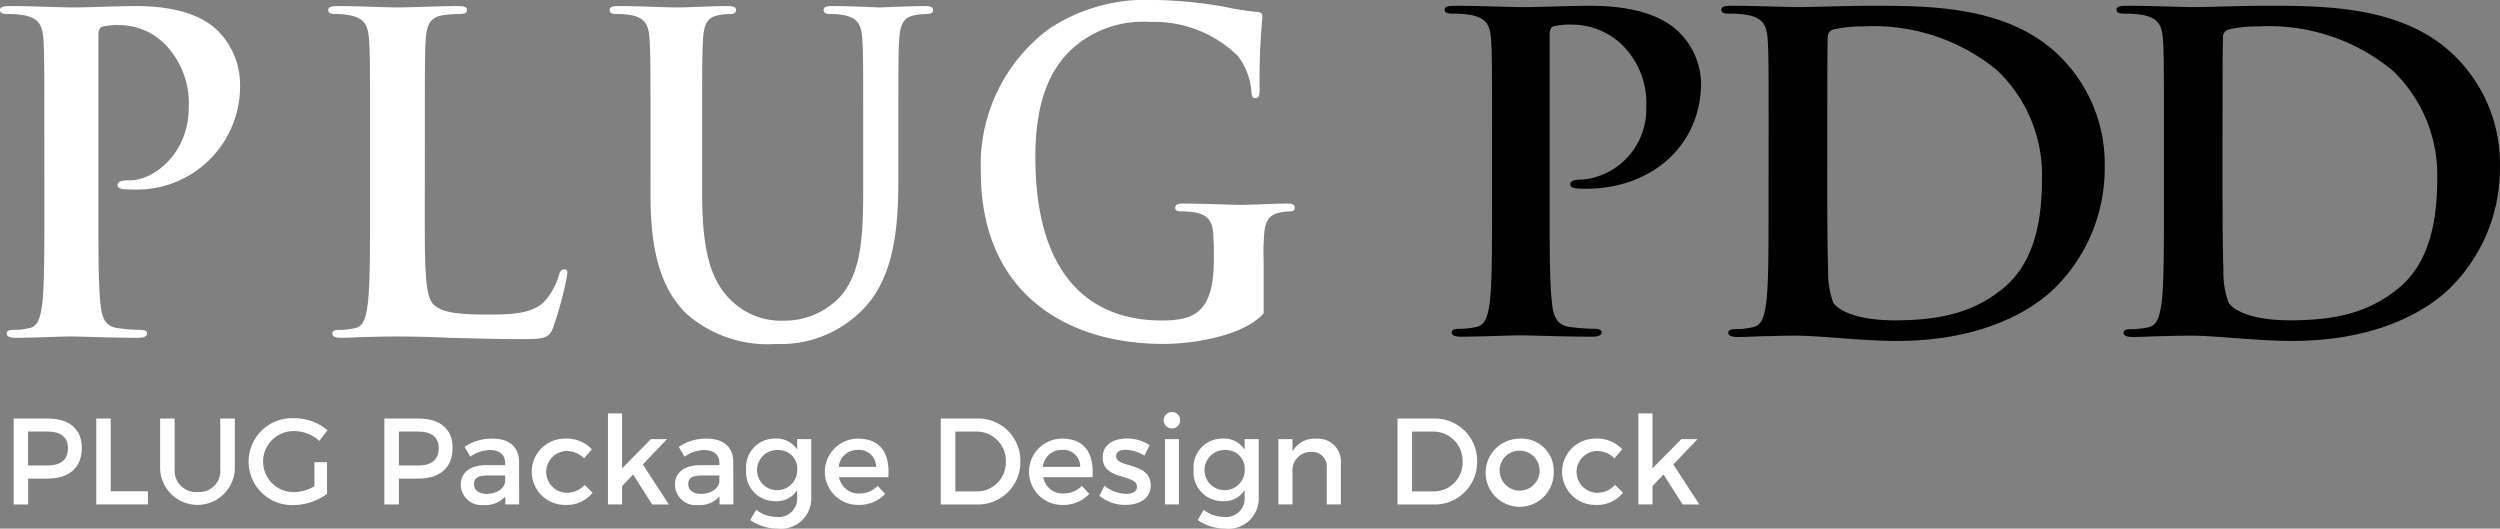
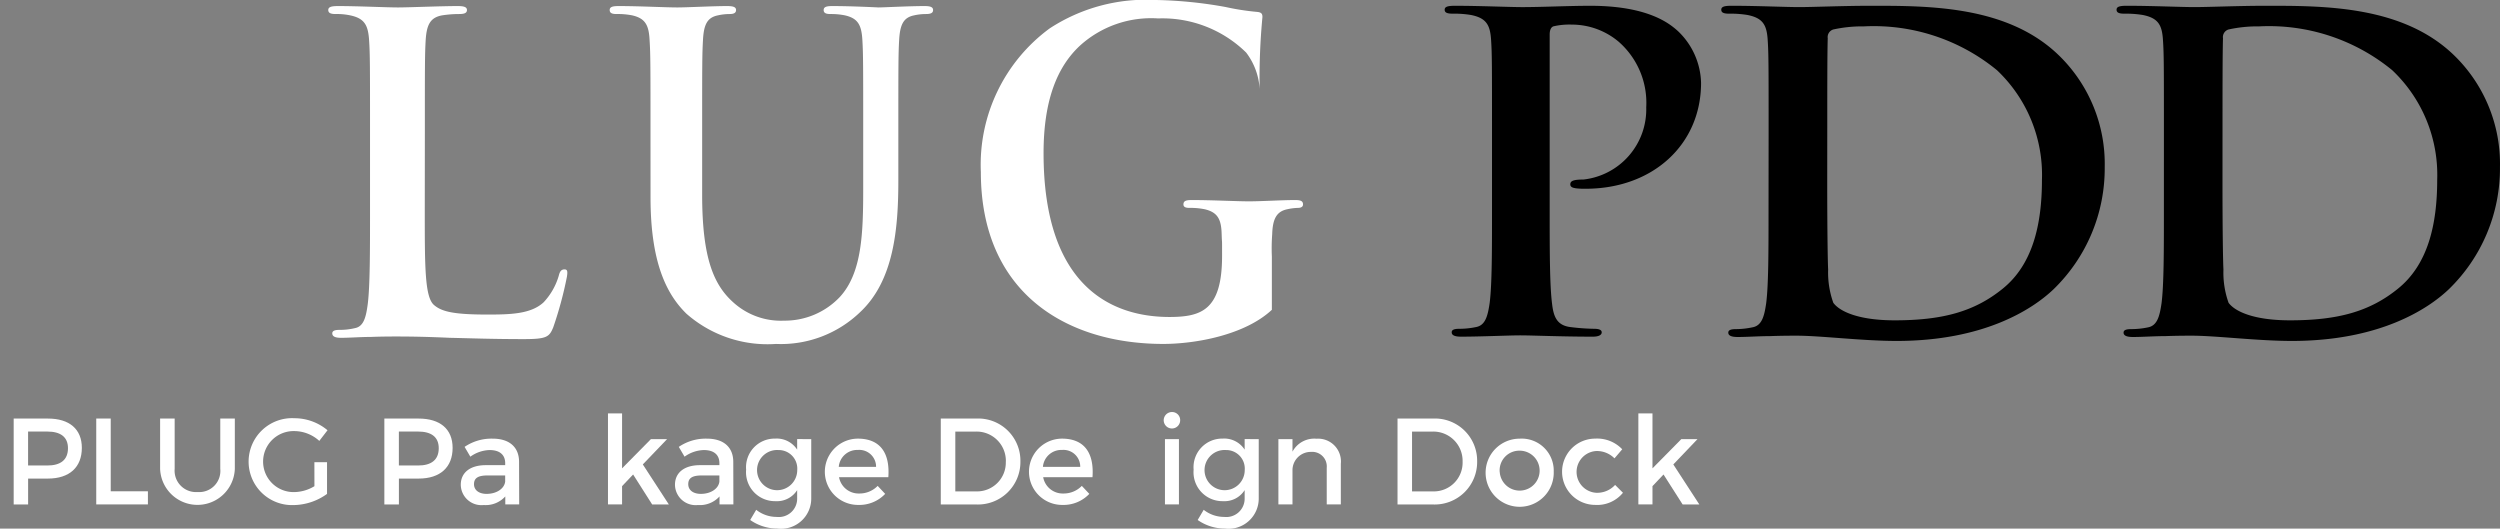
<svg xmlns="http://www.w3.org/2000/svg" width="154.624" height="32.693" viewBox="0 0 154.624 32.693">
  <rect x="0" y="0" width="154.624" height="32.693" fill="#808080" stroke="none" />
  <g id="グループ_31" data-name="グループ 31" transform="translate(-28 -21)">
    <g id="グループ_4" data-name="グループ 4" transform="translate(-12.999 -6.296)">
      <g id="グループ_1" data-name="グループ 1" transform="translate(40.999 27.296)">
-         <path id="パス_198" data-name="パス 198" d="M43.741,35.619c0-4.128,0-4.888-.052-5.755-.057-.922-.271-1.357-1.171-1.545a5.4,5.4,0,0,0-1.057-.083c-.291,0-.462-.059-.462-.248s.195-.245.6-.245c1.44,0,3.149.085,3.908.085,1.111,0,2.682-.085,3.931-.085,3.394,0,4.614,1.138,5.051,1.545a4.745,4.745,0,0,1,1.357,3.234,6.385,6.385,0,0,1-6.676,6.565,4.411,4.411,0,0,1-.568-.024c-.139-.029-.33-.059-.33-.242,0-.223.19-.3.762-.3,1.52,0,3.637-1.709,3.637-4.475a5.221,5.221,0,0,0-1.6-4.071,4.033,4.033,0,0,0-2.713-1.057,3.839,3.839,0,0,0-1.058.109c-.133.055-.216.218-.216.514V40.39c0,2.5,0,4.643.134,5.811.082.759.244,1.352,1.058,1.459a10.183,10.183,0,0,0,1.389.11c.3,0,.43.083.43.216,0,.193-.215.274-.513.274-1.8,0-3.506-.081-4.209-.081-.623,0-2.332.081-3.422.081-.35,0-.54-.081-.54-.274,0-.133.111-.216.432-.216a4.035,4.035,0,0,0,.978-.11c.542-.107.678-.7.79-1.485.133-1.142.133-3.287.133-5.785Z" transform="translate(-40.999 -27.368)" fill="#fff" />
        <path id="パス_199" data-name="パス 199" d="M71.165,40.39c0,3.475,0,5.347.569,5.841.465.4,1.168.592,3.283.592,1.44,0,2.713-.027,3.5-.759a4.063,4.063,0,0,0,.931-1.627c.06-.244.136-.407.359-.407.187,0,.2.131.149.458a23.352,23.352,0,0,1-.844,3.123c-.242.594-.4.731-1.811.731-1.957,0-3.363-.054-4.587-.081-1.221-.055-2.2-.081-3.308-.081-.3,0-.9,0-1.553.026-.62,0-1.326.055-1.869.055-.349,0-.54-.081-.54-.274,0-.133.107-.216.432-.216a4.046,4.046,0,0,0,.977-.11c.545-.107.679-.7.785-1.485.141-1.142.141-3.287.141-5.785V35.619c0-4.128,0-4.888-.057-5.755-.06-.922-.271-1.357-1.165-1.545a3.928,3.928,0,0,0-.9-.083c-.3,0-.461-.059-.461-.248s.19-.245.6-.245c1.272,0,2.985.085,3.718.085.648,0,2.631-.085,3.693-.085.377,0,.567.059.567.245s-.166.248-.487.248a6.918,6.918,0,0,0-1.058.083c-.734.137-.951.595-1.009,1.545-.05.868-.05,1.627-.05,5.755Z" transform="translate(-44.893 -27.368)" fill="#fff" />
        <path id="パス_200" data-name="パス 200" d="M88.465,35.619c0-4.128,0-4.888-.055-5.755-.045-.922-.251-1.357-1.074-1.545a4.536,4.536,0,0,0-.972-.083c-.273,0-.423-.059-.423-.248s.172-.245.548-.245c1.321,0,2.892.085,3.643.085.6,0,2.172-.085,3.071-.085.375,0,.554.059.554.245s-.154.248-.4.248a3.372,3.372,0,0,0-.727.083c-.673.137-.872.595-.92,1.545-.05.868-.05,1.627-.05,5.755v3.793c0,3.939.722,5.591,1.946,6.676A4.378,4.378,0,0,0,96.726,47.2a4.685,4.685,0,0,0,3.45-1.464c1.37-1.492,1.445-3.934,1.445-6.733V35.619c0-4.128,0-4.888-.05-5.755-.053-.922-.251-1.357-1.077-1.545a4.253,4.253,0,0,0-.893-.083c-.279,0-.426-.059-.426-.248s.172-.245.522-.245c1.271,0,2.85.085,2.872.085.3,0,1.872-.085,2.85-.085.347,0,.524.059.524.245s-.15.248-.452.248a3.371,3.371,0,0,0-.727.083c-.67.137-.87.595-.921,1.545-.049.868-.049,1.627-.049,5.755v2.9c0,3.012-.278,6.218-2.376,8.167a7.063,7.063,0,0,1-5.192,1.955,7.591,7.591,0,0,1-5.541-1.873c-1.275-1.247-2.218-3.253-2.218-7.193Z" transform="translate(-48.232 -27.368)" fill="#fff" />
-         <path id="パス_201" data-name="パス 201" d="M124.584,48.568c-5.981,0-11.285-3.143-11.285-10.632a10.46,10.46,0,0,1,4.252-8.88,10.886,10.886,0,0,1,6.57-1.76,26.559,26.559,0,0,1,4.323.435,15.292,15.292,0,0,0,1.926.3c.3.025.345.133.345.322a40.209,40.209,0,0,0-.173,4.449c0,.436-.07.569-.266.569-.171,0-.222-.133-.242-.352a4.1,4.1,0,0,0-.835-2.256,7.392,7.392,0,0,0-5.445-2.11,6.55,6.55,0,0,0-4.836,1.686c-1.366,1.273-2.248,3.305-2.248,6.643,0,8.366,4.323,10.128,7.764,10.136,1.989,0,3.277-.408,3.277-3.782,0-1.353,0-.524-.026-1.337-.021-.92-.244-1.354-1.045-1.543a4.459,4.459,0,0,0-.957-.085c-.215,0-.362-.052-.362-.212,0-.223.164-.273.507-.273,1.274,0,2.807.08,3.543.08.76,0,2.053-.08,2.858-.08.323,0,.488.05.488.273,0,.16-.148.212-.317.212a3.465,3.465,0,0,0-.661.085c-.657.136-.9.595-.928,1.543a11.951,11.951,0,0,0-.021,1.384v3.292C129.61,48.034,126.537,48.568,124.584,48.568Z" transform="translate(-52.634 -27.296)" fill="#fff" />
+         <path id="パス_201" data-name="パス 201" d="M124.584,48.568c-5.981,0-11.285-3.143-11.285-10.632a10.46,10.46,0,0,1,4.252-8.88,10.886,10.886,0,0,1,6.57-1.76,26.559,26.559,0,0,1,4.323.435,15.292,15.292,0,0,0,1.926.3c.3.025.345.133.345.322a40.209,40.209,0,0,0-.173,4.449a4.1,4.1,0,0,0-.835-2.256,7.392,7.392,0,0,0-5.445-2.11,6.55,6.55,0,0,0-4.836,1.686c-1.366,1.273-2.248,3.305-2.248,6.643,0,8.366,4.323,10.128,7.764,10.136,1.989,0,3.277-.408,3.277-3.782,0-1.353,0-.524-.026-1.337-.021-.92-.244-1.354-1.045-1.543a4.459,4.459,0,0,0-.957-.085c-.215,0-.362-.052-.362-.212,0-.223.164-.273.507-.273,1.274,0,2.807.08,3.543.08.76,0,2.053-.08,2.858-.08.323,0,.488.05.488.273,0,.16-.148.212-.317.212a3.465,3.465,0,0,0-.661.085c-.657.136-.9.595-.928,1.543a11.951,11.951,0,0,0-.021,1.384v3.292C129.61,48.034,126.537,48.568,124.584,48.568Z" transform="translate(-52.634 -27.296)" fill="#fff" />
      </g>
    </g>
    <g id="グループ_29" data-name="グループ 29" transform="translate(117.352 21.358)">
      <path id="パス_309" data-name="パス 309" d="M966.07,627.666c0-4.115,0-4.873-.057-5.739-.058-.921-.29-1.354-1.247-1.544a6.374,6.374,0,0,0-1.131-.081c-.319,0-.493-.054-.493-.244s.2-.243.638-.243c1.536,0,3.363.082,4.175.082,1.188,0,2.87-.082,4.2-.082,3.623,0,4.928,1.137,5.392,1.544A4.56,4.56,0,0,1,979,624.58c0,3.844-3.015,6.551-7.132,6.551a4.506,4.506,0,0,1-.608-.027c-.145-.027-.348-.054-.348-.243,0-.217.2-.3.812-.3a4.368,4.368,0,0,0,3.885-4.466,5.016,5.016,0,0,0-1.71-4.061,4.5,4.5,0,0,0-2.9-1.056,4.391,4.391,0,0,0-1.131.108c-.145.054-.231.217-.231.515V632.43c0,2.491,0,4.629.145,5.793.087.758.261,1.353,1.131,1.462a13.049,13.049,0,0,0,1.478.108c.32,0,.464.081.464.217,0,.189-.232.27-.551.27-1.913,0-3.74-.081-4.494-.081-.666,0-2.493.081-3.653.081-.377,0-.58-.081-.58-.27,0-.136.116-.217.464-.217a5.043,5.043,0,0,0,1.043-.108c.581-.108.725-.7.841-1.49.145-1.137.145-3.275.145-5.766Z" transform="translate(-963.142 -619.815)" />
      <path id="パス_310" data-name="パス 310" d="M987.99,627.673c0-4.119,0-4.877-.057-5.744-.058-.921-.29-1.355-1.247-1.545a6.366,6.366,0,0,0-1.131-.081c-.319,0-.493-.054-.493-.245s.2-.244.638-.244c1.536,0,3.363.082,4.175.082.9,0,2.726-.082,4.465-.082,3.624,0,8.466,0,11.625,3.089a9.354,9.354,0,0,1,2.813,6.882,10.407,10.407,0,0,1-3.161,7.559c-1.333,1.273-4.349,3.2-9.712,3.2-1.044,0-2.233-.081-3.334-.163s-2.117-.162-2.842-.162c-.319,0-.956,0-1.652.027-.667,0-1.421.054-2,.054-.377,0-.581-.081-.581-.27,0-.136.117-.217.465-.217A5.038,5.038,0,0,0,987,639.7c.581-.109.725-.7.84-1.491.145-1.138.145-3.277.145-5.77Zm3.625,2.98c0,2.873.029,4.958.057,5.473a5.563,5.563,0,0,0,.32,2.059c.376.515,1.508,1.084,3.8,1.084,2.957,0,4.929-.542,6.669-1.951,1.855-1.49,2.435-3.955,2.435-6.746a8.912,8.912,0,0,0-2.783-6.774,12.014,12.014,0,0,0-8.234-2.709,8.3,8.3,0,0,0-1.884.19.491.491,0,0,0-.348.542c-.029.921-.029,3.278-.029,5.418Z" transform="translate(-967.954 -619.815)" />
      <path id="パス_311" data-name="パス 311" d="M1019.315,627.673c0-4.119,0-4.877-.059-5.744-.057-.921-.289-1.355-1.246-1.545a6.377,6.377,0,0,0-1.132-.081c-.318,0-.492-.054-.492-.245s.2-.244.638-.244c1.537,0,3.363.082,4.174.082.9,0,2.726-.082,4.465-.082,3.623,0,8.466,0,11.625,3.089a9.351,9.351,0,0,1,2.812,6.882,10.407,10.407,0,0,1-3.161,7.559c-1.333,1.273-4.349,3.2-9.712,3.2-1.043,0-2.232-.081-3.333-.163s-2.118-.162-2.842-.162c-.319,0-.956,0-1.652.027-.667,0-1.42.054-2,.054-.377,0-.58-.081-.58-.27,0-.136.115-.217.464-.217a5.055,5.055,0,0,0,1.044-.108c.58-.109.724-.7.84-1.491.146-1.138.146-3.277.146-5.77Zm3.623,2.98c0,2.873.029,4.958.059,5.473a5.547,5.547,0,0,0,.318,2.059c.377.515,1.508,1.084,3.8,1.084,2.957,0,4.928-.542,6.668-1.951,1.855-1.49,2.435-3.955,2.435-6.746a8.912,8.912,0,0,0-2.783-6.774,12.014,12.014,0,0,0-8.233-2.709,8.316,8.316,0,0,0-1.885.19.491.491,0,0,0-.348.542c-.029.921-.029,3.278-.029,5.418Z" transform="translate(-974.83 -619.815)" />
    </g>
    <g id="グループ_30" data-name="グループ 30" transform="translate(28.843 46.484)">
      <path id="パス_288" data-name="パス 288" d="M858.016,652.256c0,1.2-.766,1.9-2.1,1.9h-1.223v1.6H853.8v-5.312h2.117C857.25,650.442,858.016,651.1,858.016,652.256Zm-.858.023c0-.7-.463-1.032-1.282-1.032h-1.185v2.1h1.185C856.7,653.349,857.158,653,857.158,652.278Z" transform="translate(-853.797 -650.04)" fill="#fff" />
      <path id="パス_289" data-name="パス 289" d="M860.745,650.442v4.5h2.3v.812H859.85v-5.312Z" transform="translate(-854.74 -650.04)" fill="#fff" />
      <path id="パス_290" data-name="パス 290" d="M866.849,654.988a1.308,1.308,0,0,0,1.4-1.434v-3.111h.9v3.111a2.312,2.312,0,0,1-4.621,0v-3.111h.9v3.111A1.325,1.325,0,0,0,866.849,654.988Z" transform="translate(-855.468 -650.04)" fill="#fff" />
      <path id="パス_291" data-name="パス 291" d="M875.078,653.14h.782V655.1a3.606,3.606,0,0,1-2.064.691,2.689,2.689,0,1,1,.053-5.372,3.189,3.189,0,0,1,2.041.743l-.508.66a2.309,2.309,0,0,0-1.532-.607,1.887,1.887,0,1,0,.008,3.772,2.478,2.478,0,0,0,1.222-.364Z" transform="translate(-856.476 -650.036)" fill="#fff" />
      <path id="パス_292" data-name="パス 292" d="M885.177,652.256c0,1.2-.767,1.9-2.1,1.9h-1.222v1.6h-.9v-5.312h2.117C884.41,650.442,885.177,651.1,885.177,652.256Zm-.858.023c0-.7-.462-1.032-1.282-1.032h-1.184v2.1h1.184C883.857,653.349,884.319,653,884.319,652.278Z" transform="translate(-858.026 -650.04)" fill="#fff" />
      <path id="パス_293" data-name="パス 293" d="M889.306,655.984v-.494a1.633,1.633,0,0,1-1.335.532,1.278,1.278,0,0,1-1.418-1.252c0-.736.553-1.206,1.524-1.214H889.3v-.122c0-.508-.327-.812-.964-.812a2.126,2.126,0,0,0-1.191.41l-.356-.607a2.953,2.953,0,0,1,1.738-.509c1.039,0,1.624.531,1.631,1.419l.008,2.649Zm-.007-1.419v-.372h-1.093c-.569,0-.835.151-.835.539,0,.364.3.6.781.6C888.776,655.331,889.254,655,889.3,654.565Z" transform="translate(-858.897 -650.27)" fill="#fff" />
-       <path id="パス_294" data-name="パス 294" d="M893.841,652.683a1.294,1.294,0,0,0,0,2.58,1.508,1.508,0,0,0,1.191-.485l.486.485a2.055,2.055,0,0,1-1.715.751,2.049,2.049,0,0,1,0-4.1,2.128,2.128,0,0,1,1.668.66l-.477.561A1.527,1.527,0,0,0,893.841,652.683Z" transform="translate(-859.709 -650.27)" fill="#fff" />
      <path id="パス_295" data-name="パス 295" d="M898.891,653.844l-.683.721v1.13h-.872v-5.631h.872v3.4l1.783-1.806h1l-1.5,1.564,1.609,2.474h-1.032Z" transform="translate(-860.576 -649.981)" fill="#fff" />
      <path id="パス_296" data-name="パス 296" d="M905,655.984v-.494a1.637,1.637,0,0,1-1.336.532,1.279,1.279,0,0,1-1.419-1.252c0-.736.554-1.206,1.526-1.214h1.222v-.122c0-.508-.327-.812-.964-.812a2.126,2.126,0,0,0-1.191.41l-.357-.607a2.955,2.955,0,0,1,1.738-.509c1.039,0,1.623.531,1.632,1.419l.007,2.649Zm-.008-1.419v-.372H903.9c-.569,0-.834.151-.834.539,0,.364.3.6.782.6C904.47,655.331,904.947,655,904.993,654.565Z" transform="translate(-861.341 -650.27)" fill="#fff" />
      <path id="パス_297" data-name="パス 297" d="M911.485,651.946v3.642a1.87,1.87,0,0,1-2.1,1.89,2.931,2.931,0,0,1-1.676-.531l.372-.63a2.034,2.034,0,0,0,1.266.44,1.135,1.135,0,0,0,1.267-1.146V655.1a1.477,1.477,0,0,1-1.335.683,1.789,1.789,0,0,1-1.821-1.95,1.769,1.769,0,0,1,1.791-1.92,1.505,1.505,0,0,1,1.365.683v-.653Zm-.866,1.912a1.148,1.148,0,0,0-1.161-1.237,1.243,1.243,0,1,0,1.161,1.237Z" transform="translate(-862.153 -650.27)" fill="#fff" />
      <path id="パス_298" data-name="パス 298" d="M917.149,654.3H914.1a1.23,1.23,0,0,0,1.252,1.009,1.567,1.567,0,0,0,1.138-.471l.464.494a2.2,2.2,0,0,1-1.67.683,2.049,2.049,0,1,1-.023-4.1C916.678,651.916,917.256,652.842,917.149,654.3Zm-.758-.638a1.038,1.038,0,0,0-1.123-1.047,1.144,1.144,0,0,0-1.185,1.047Z" transform="translate(-863.049 -650.27)" fill="#fff" />
      <path id="パス_299" data-name="パス 299" d="M926.642,653.1a2.627,2.627,0,0,1-2.769,2.656h-2.156v-5.312h2.177A2.612,2.612,0,0,1,926.642,653.1Zm-.9.008a1.811,1.811,0,0,0-1.859-1.859h-1.267v3.7h1.305A1.781,1.781,0,0,0,925.738,653.106Z" transform="translate(-864.373 -650.04)" fill="#fff" />
      <path id="パス_300" data-name="パス 300" d="M932.105,654.3h-3.05a1.23,1.23,0,0,0,1.252,1.009,1.567,1.567,0,0,0,1.138-.471l.464.494a2.2,2.2,0,0,1-1.67.683,2.049,2.049,0,1,1-.023-4.1C931.634,651.916,932.212,652.842,932.105,654.3Zm-.758-.638a1.037,1.037,0,0,0-1.123-1.047,1.144,1.144,0,0,0-1.185,1.047Z" transform="translate(-865.378 -650.27)" fill="#fff" />
-       <path id="パス_301" data-name="パス 301" d="M934.961,652.605c-.342,0-.591.114-.591.4,0,.743,2.147.341,2.139,1.806,0,.827-.736,1.2-1.548,1.2a2.5,2.5,0,0,1-1.624-.562l.311-.622a2.2,2.2,0,0,0,1.351.5c.371,0,.66-.129.66-.433,0-.827-2.125-.364-2.117-1.82,0-.82.714-1.169,1.488-1.169a2.551,2.551,0,0,1,1.412.41l-.318.645A2.373,2.373,0,0,0,934.961,652.605Z" transform="translate(-866.182 -650.268)" fill="#fff" />
      <path id="パス_302" data-name="パス 302" d="M939.066,650.489a.509.509,0,1,1-.509-.523A.5.5,0,0,1,939.066,650.489Zm-.076,1.153v4.037h-.865v-4.037Z" transform="translate(-866.916 -649.966)" fill="#fff" />
      <path id="パス_303" data-name="パス 303" d="M944.266,651.946v3.642a1.87,1.87,0,0,1-2.1,1.89,2.93,2.93,0,0,1-1.676-.531l.372-.63a2.035,2.035,0,0,0,1.266.44,1.135,1.135,0,0,0,1.267-1.146V655.1a1.477,1.477,0,0,1-1.335.683,1.789,1.789,0,0,1-1.821-1.95,1.77,1.77,0,0,1,1.791-1.92,1.5,1.5,0,0,1,1.365.683v-.653Zm-.866,1.912a1.148,1.148,0,0,0-1.161-1.237,1.243,1.243,0,1,0,1.161,1.237Z" transform="translate(-867.257 -650.27)" fill="#fff" />
      <path id="パス_304" data-name="パス 304" d="M950.311,653.472v2.512h-.872v-2.269a.9.9,0,0,0-.971-.979,1.132,1.132,0,0,0-1.147,1.1v2.148h-.872v-4.037h.872v.774a1.526,1.526,0,0,1,1.488-.8A1.41,1.41,0,0,1,950.311,653.472Z" transform="translate(-868.224 -650.27)" fill="#fff" />
      <path id="パス_305" data-name="パス 305" d="M960.1,653.1a2.627,2.627,0,0,1-2.769,2.656h-2.156v-5.312h2.177A2.612,2.612,0,0,1,960.1,653.1Zm-.9.008a1.811,1.811,0,0,0-1.86-1.859h-1.267v3.7h1.305A1.782,1.782,0,0,0,959.2,653.106Z" transform="translate(-869.582 -650.04)" fill="#fff" />
      <path id="パス_306" data-name="パス 306" d="M965.842,653.958a2.107,2.107,0,1,1-2.1-2.041A1.98,1.98,0,0,1,965.842,653.958Zm-3.339.015a1.235,1.235,0,1,0,1.237-1.313A1.217,1.217,0,0,0,962.5,653.973Z" transform="translate(-870.588 -650.27)" fill="#fff" />
      <path id="パス_307" data-name="パス 307" d="M969.323,652.683a1.294,1.294,0,0,0,0,2.58,1.5,1.5,0,0,0,1.191-.485l.485.485a2.053,2.053,0,0,1-1.715.751,2.049,2.049,0,0,1,0-4.1,2.132,2.132,0,0,1,1.67.66l-.479.561A1.526,1.526,0,0,0,969.323,652.683Z" transform="translate(-871.463 -650.27)" fill="#fff" />
      <path id="パス_308" data-name="パス 308" d="M974.374,653.844l-.683.721v1.13h-.873v-5.631h.873v3.4l1.783-1.806h1l-1.494,1.564,1.608,2.474h-1.033Z" transform="translate(-872.329 -649.981)" fill="#fff" />
    </g>
  </g>
</svg>